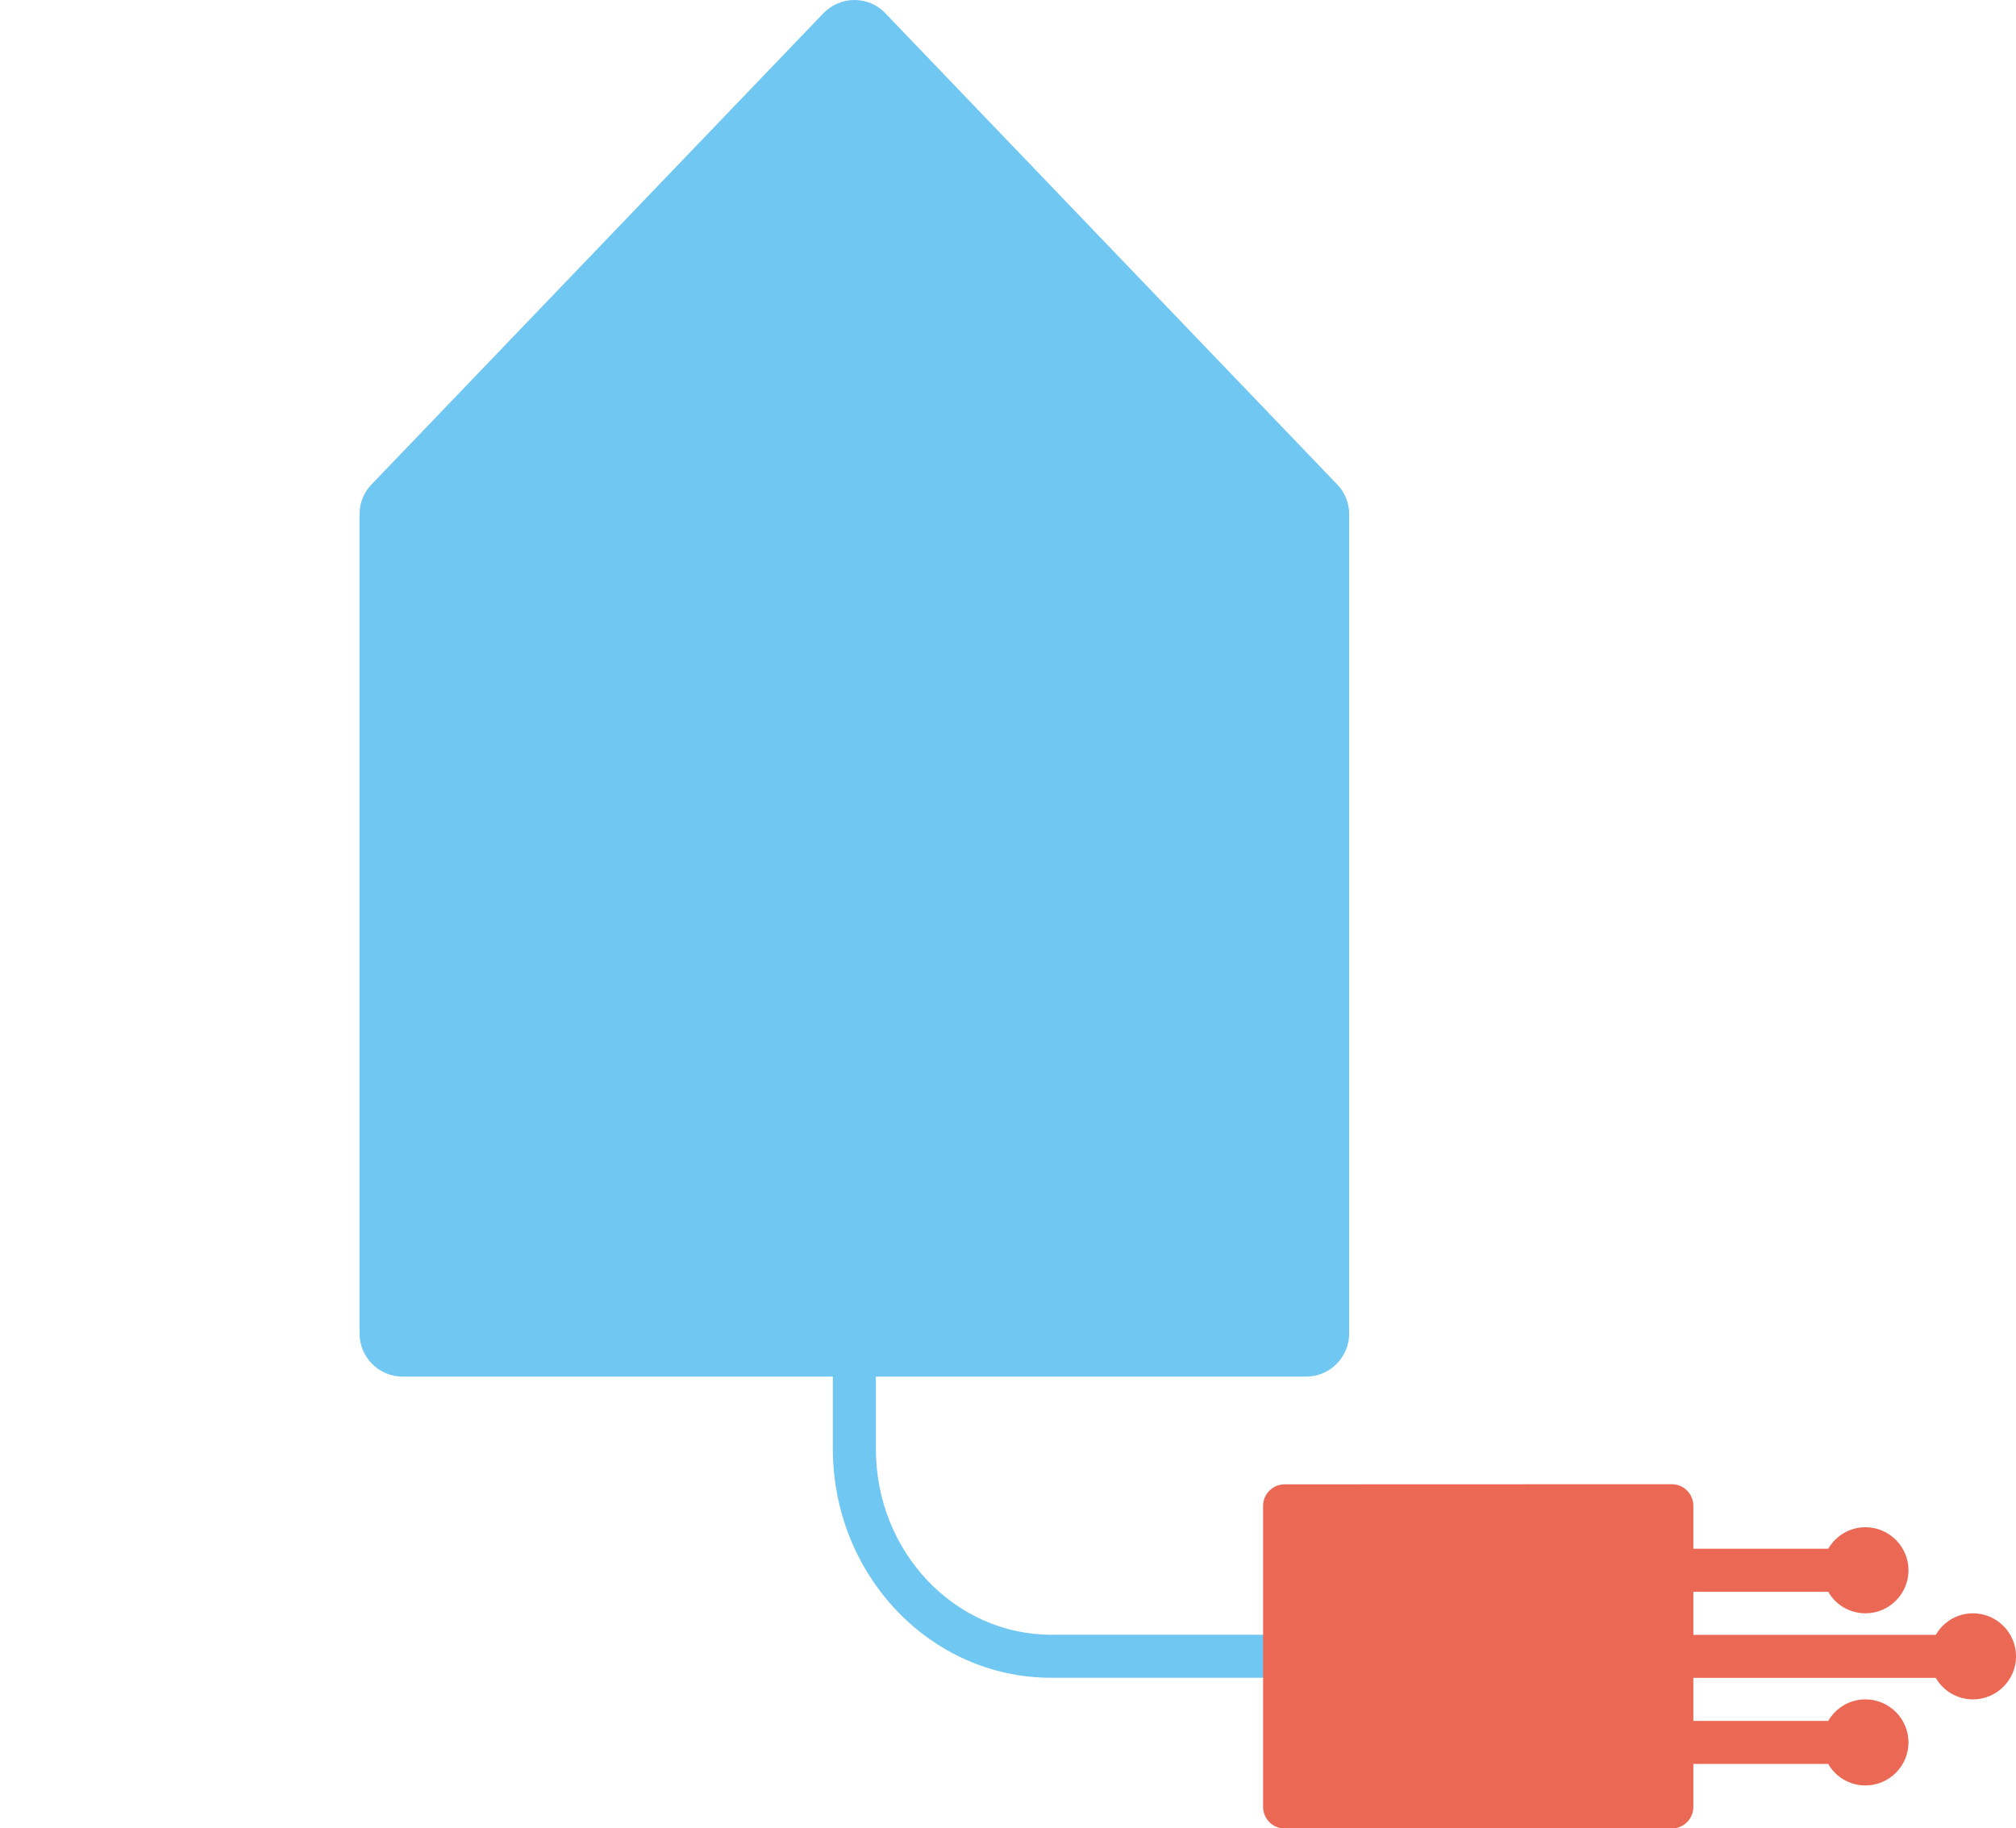
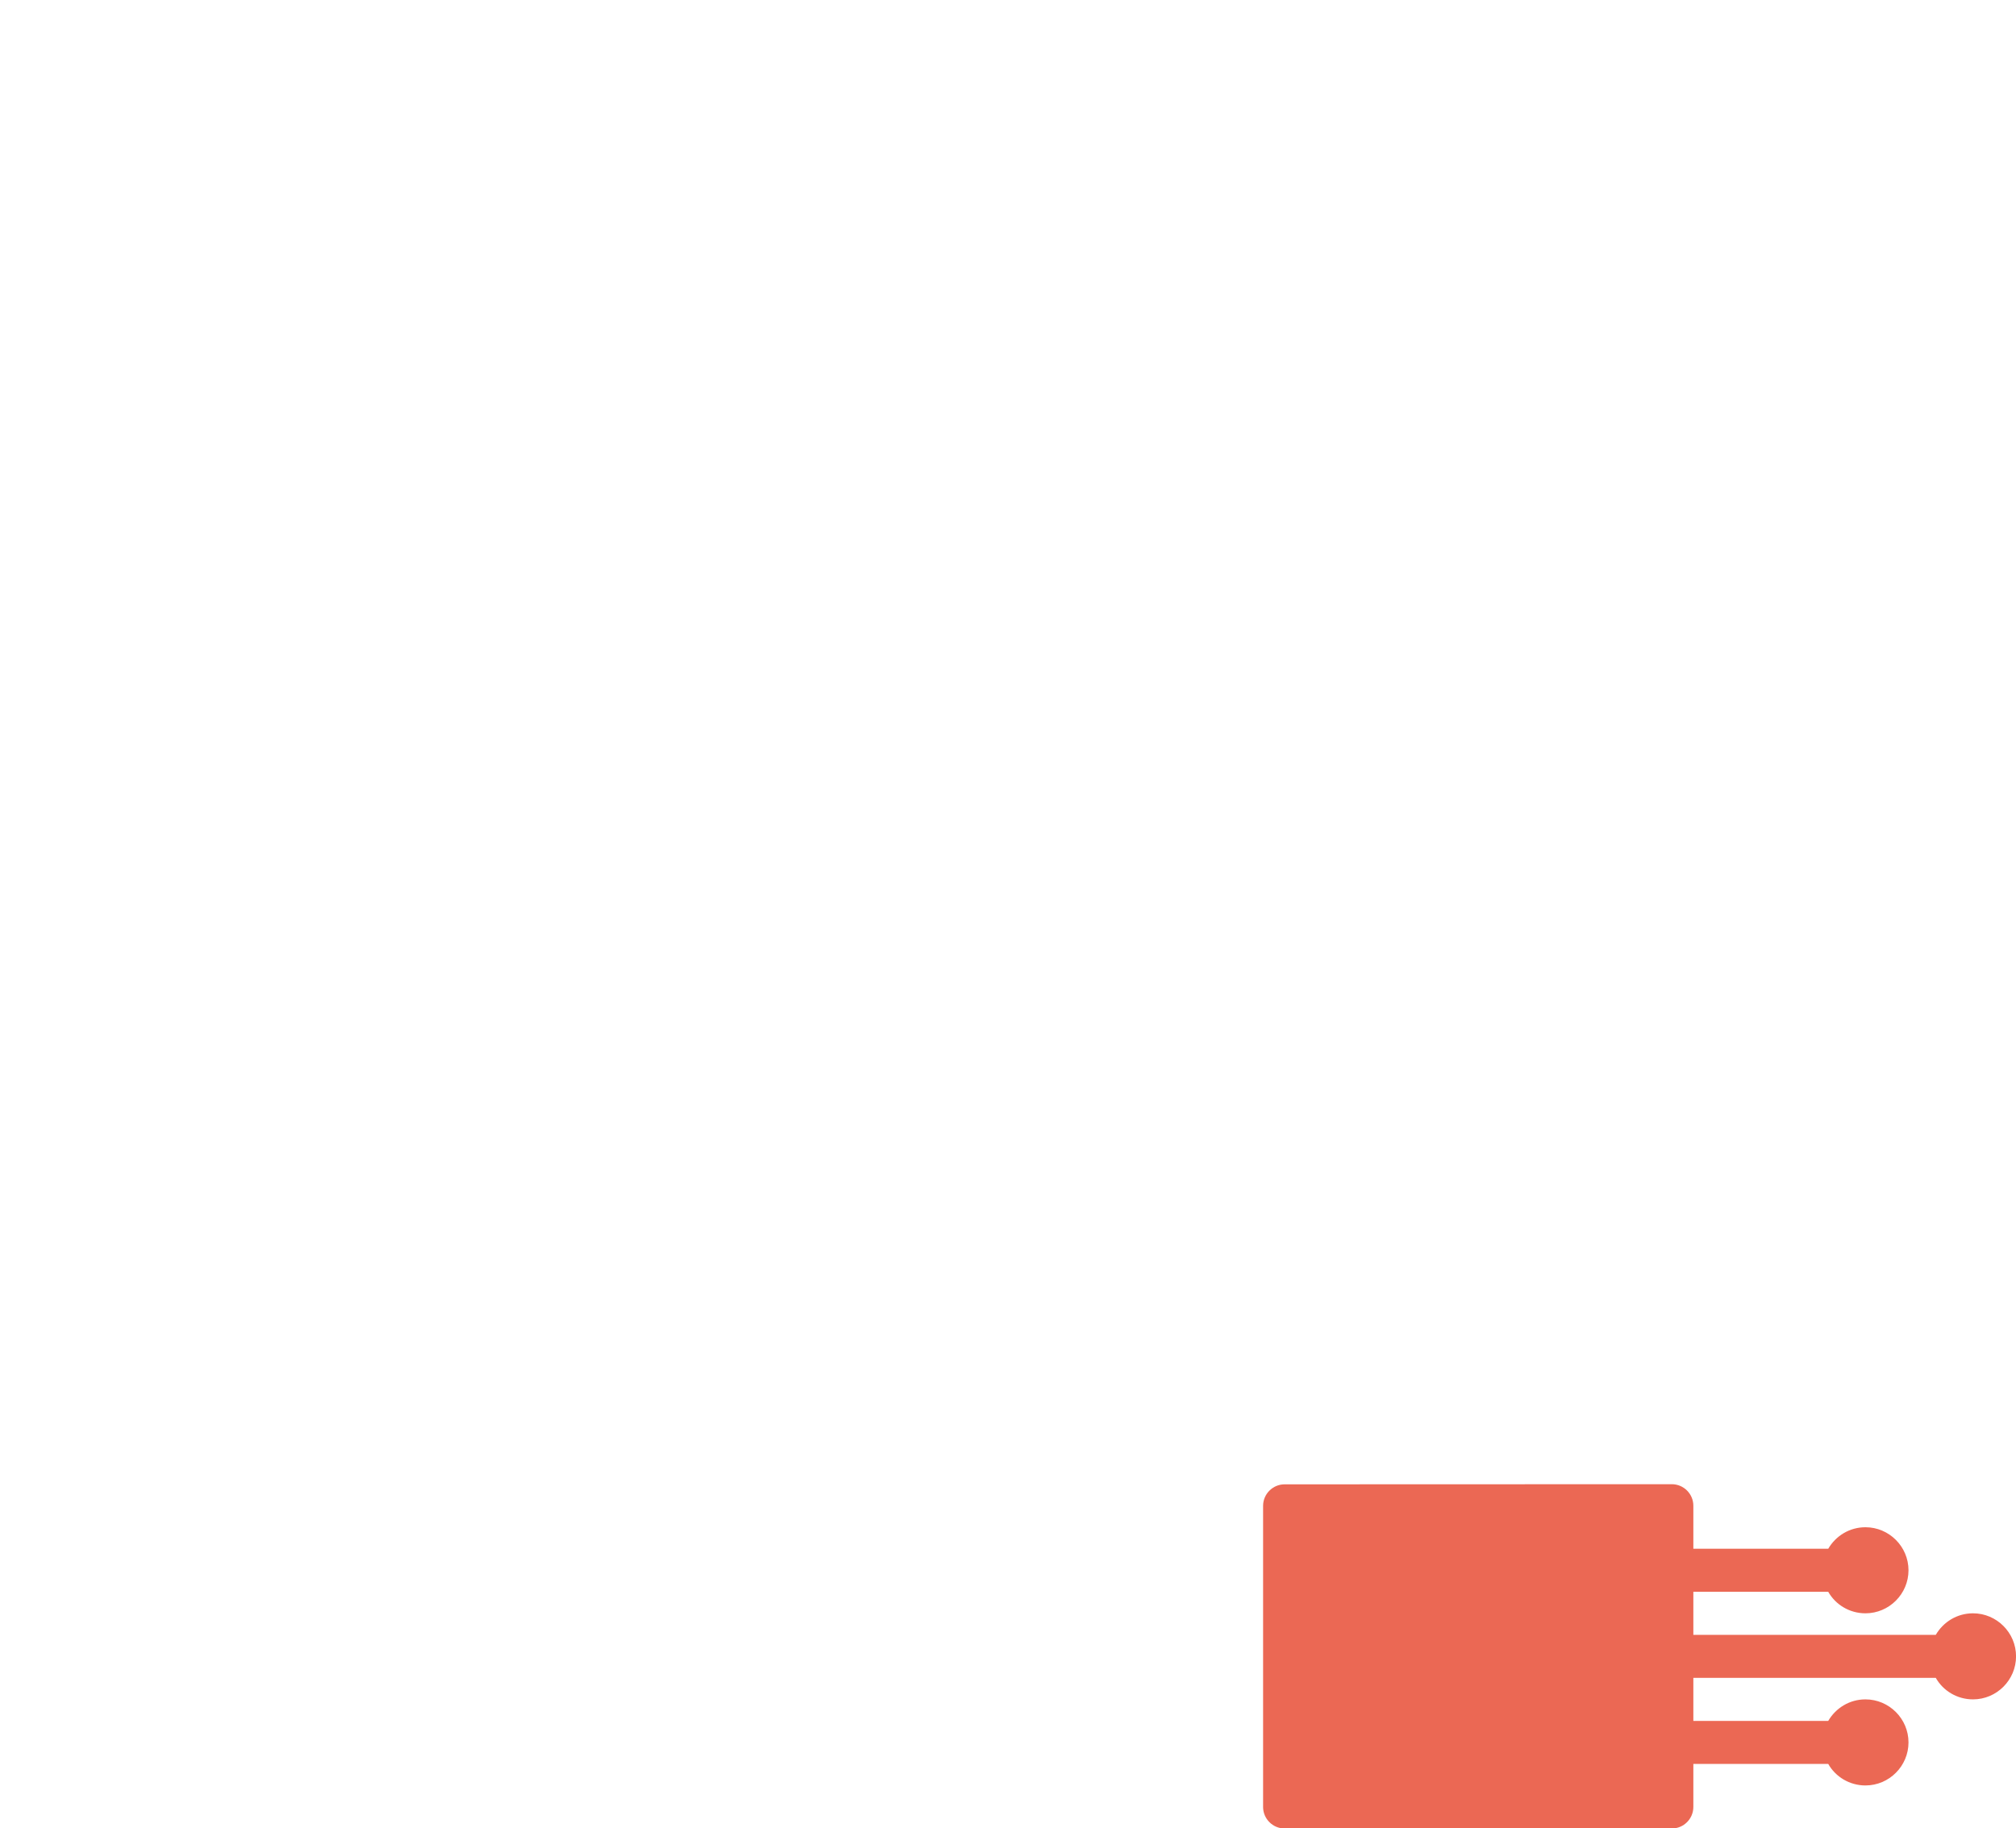
<svg xmlns="http://www.w3.org/2000/svg" width="43" height="39" version="1.1" viewBox="0 0 43 39">
  <defs>
    <style>.uuid-8af8931e-44b9-4aca-9bef-01398f9054d2{fill:#70c7f2;}.uuid-8af8931e-44b9-4aca-9bef-01398f9054d2,.uuid-8fd23c7c-8bea-4a65-aeab-e3c61f8b32c6{fill-rule:evenodd;}.uuid-8fd23c7c-8bea-4a65-aeab-e3c61f8b32c6{fill:#eb6854;}</style>
  </defs>
  <g transform="translate(7.671)" stroke-width=".459">
-     <path class="uuid-8af8931e-44b9-4aca-9bef-01398f9054d2" d="m10.553 0c0.252 0 0.491 0.101 0.661 0.284l9.635 10.048c0.165 0.17 0.257 0.399 0.257 0.633v17.481c0 0.505-0.413 0.918-0.918 0.918h-9.177v1.542c0 2.212 1.698 3.964 3.739 3.964h8.419v0.918h-8.419c-2.592 0-4.657-2.207-4.657-4.882v-1.542h-9.177c-0.505 0-0.918-0.413-0.918-0.918v-17.481c0-0.239 0.092-0.463 0.257-0.633l9.635-10.048c0.174-0.179 0.413-0.284 0.661-0.284z" />
    <path class="uuid-8fd23c7c-8bea-4a65-aeab-e3c61f8b32c6" d="m27.988 31.659c0.252 0 0.459 0.206 0.459 0.459v0.918h2.877c0.161-0.275 0.454-0.459 0.794-0.459 0.505 0 0.918 0.413 0.918 0.918 0 0.505-0.413 0.918-0.918 0.918-0.34 0-0.638-0.184-0.794-0.459h-2.877v0.918h5.171c0.161-0.275 0.454-0.459 0.794-0.459 0.505 0 0.918 0.413 0.918 0.918s-0.413 0.918-0.918 0.918c-0.34 0-0.638-0.184-0.794-0.459h-5.171v0.918h2.877c0.161-0.275 0.454-0.459 0.794-0.459 0.505 0 0.918 0.413 0.918 0.918s-0.413 0.918-0.918 0.918c-0.34 0-0.638-0.184-0.794-0.459h-2.877v0.918c0 0.252-0.206 0.459-0.459 0.459h-8.259c-0.252 0-0.459-0.206-0.459-0.459v-6.423c0-0.252 0.206-0.459 0.459-0.459z" />
  </g>
</svg>